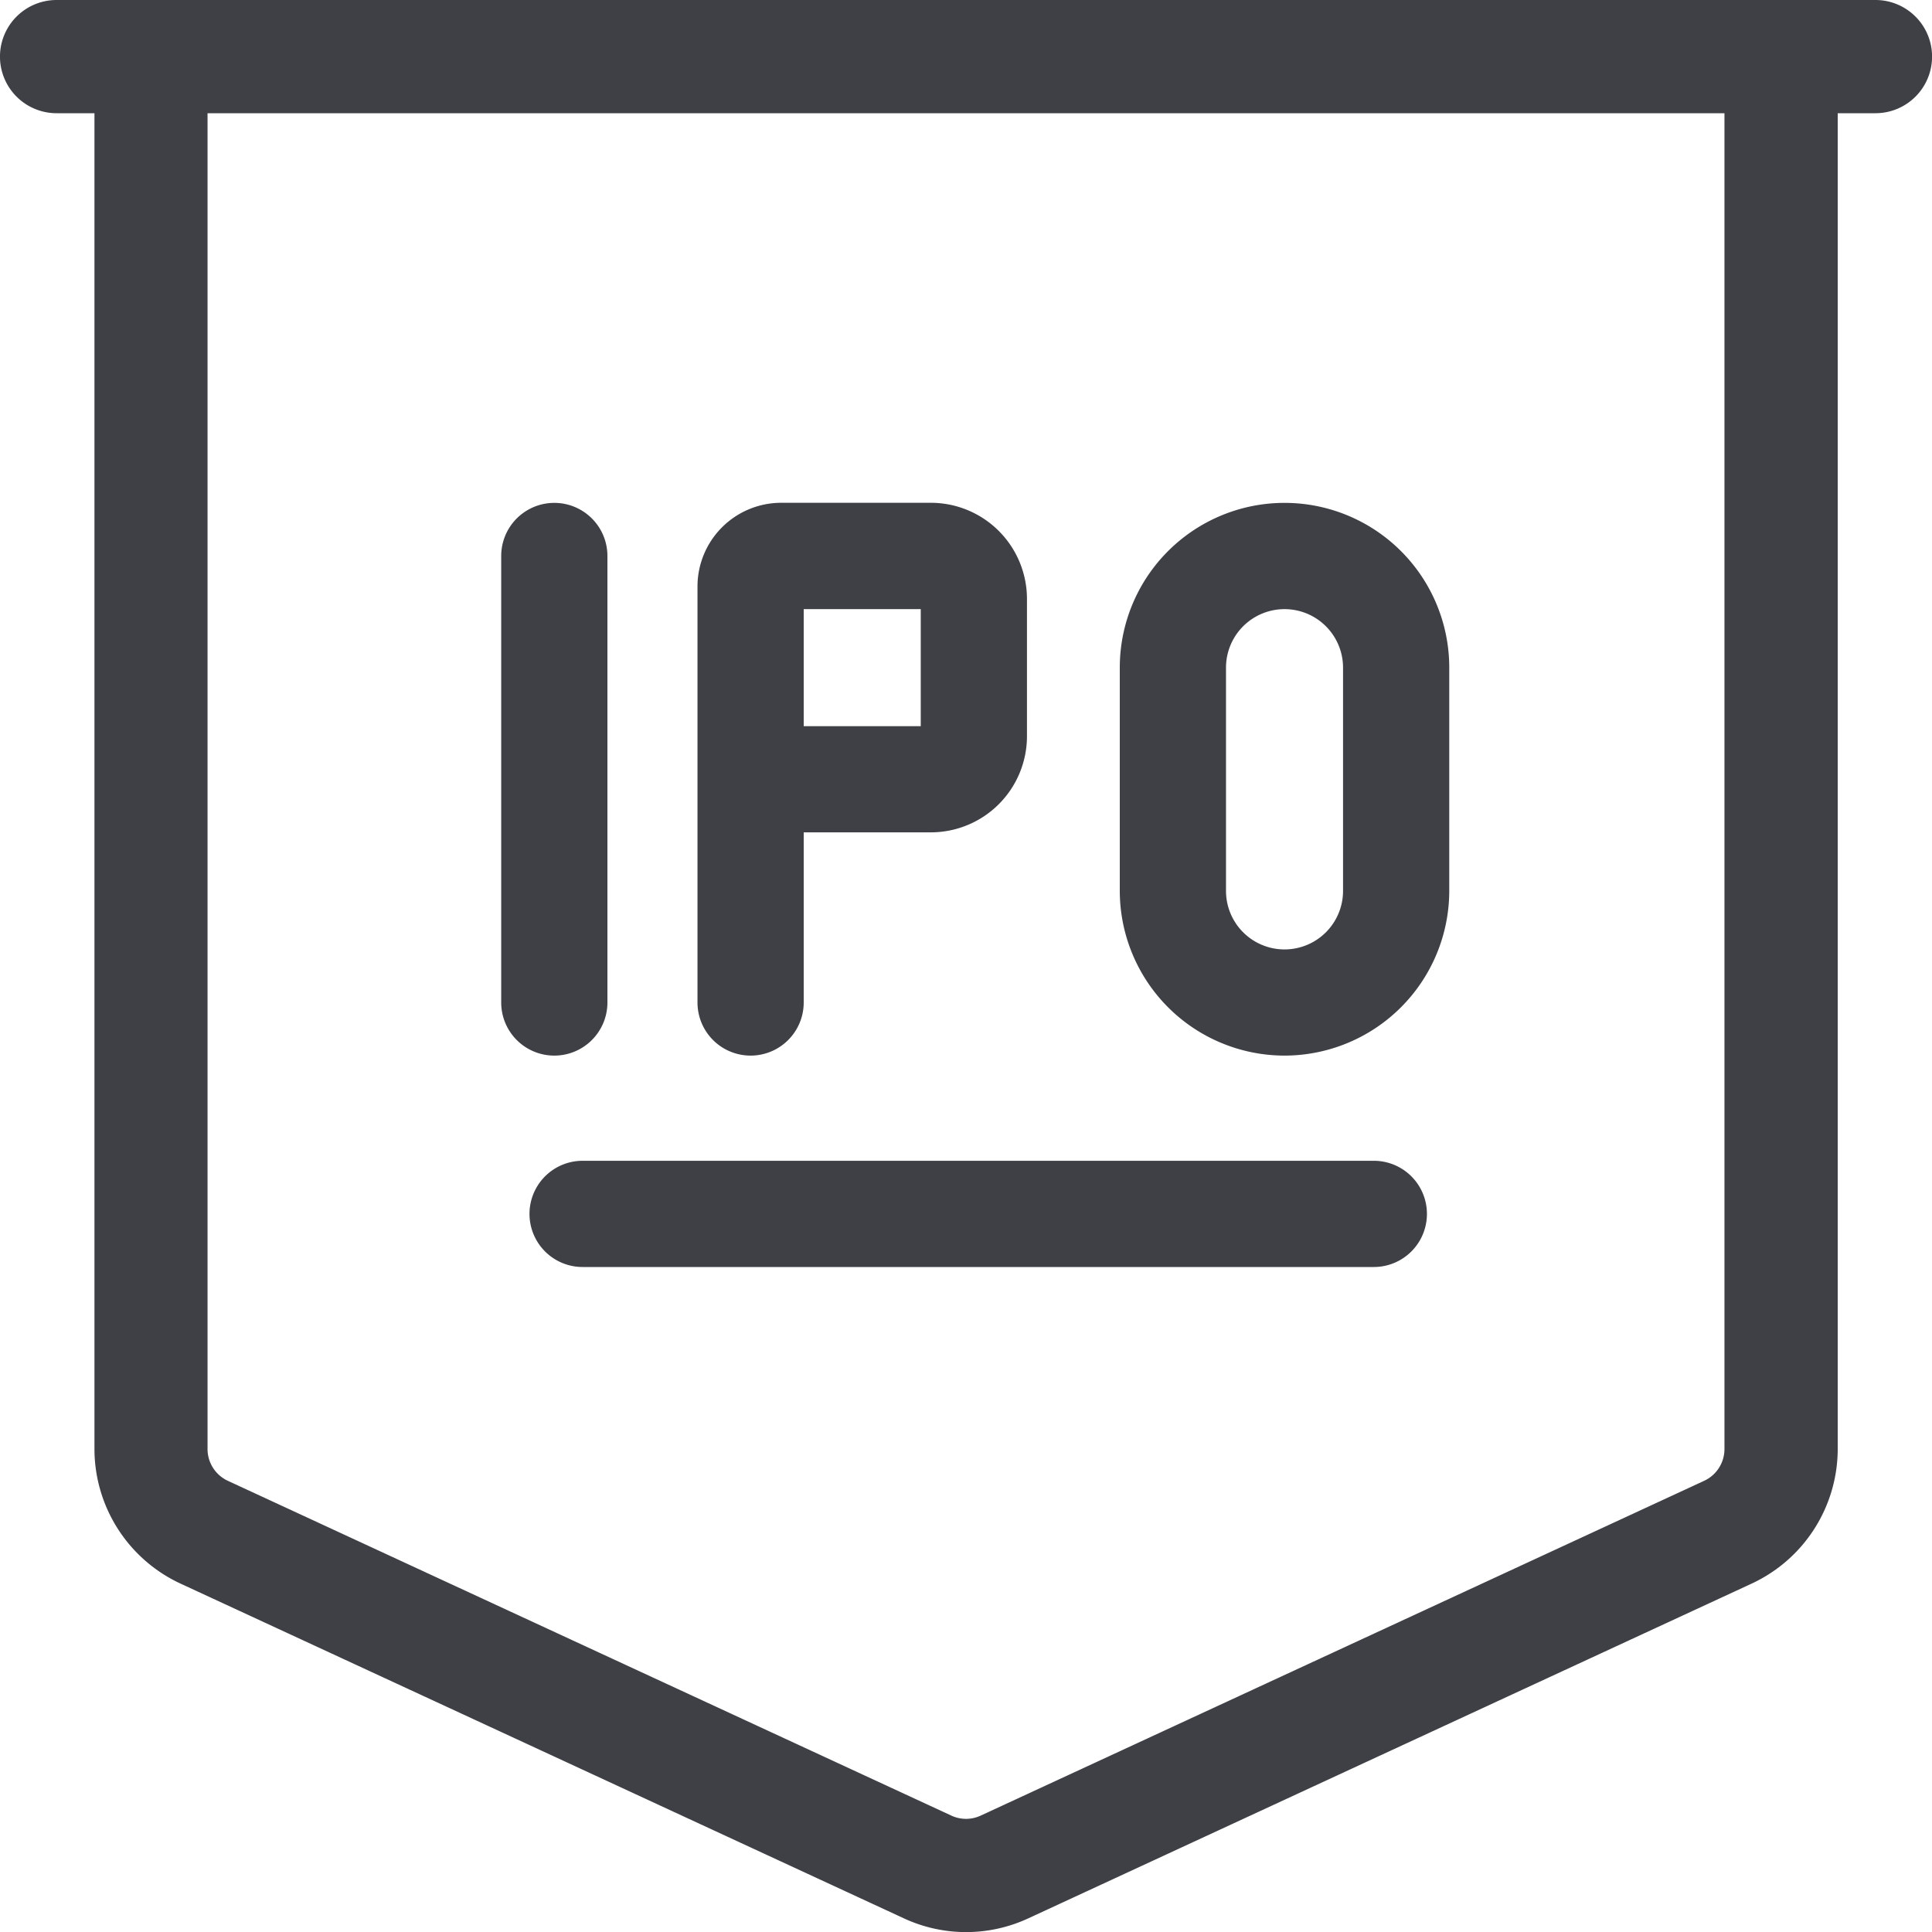
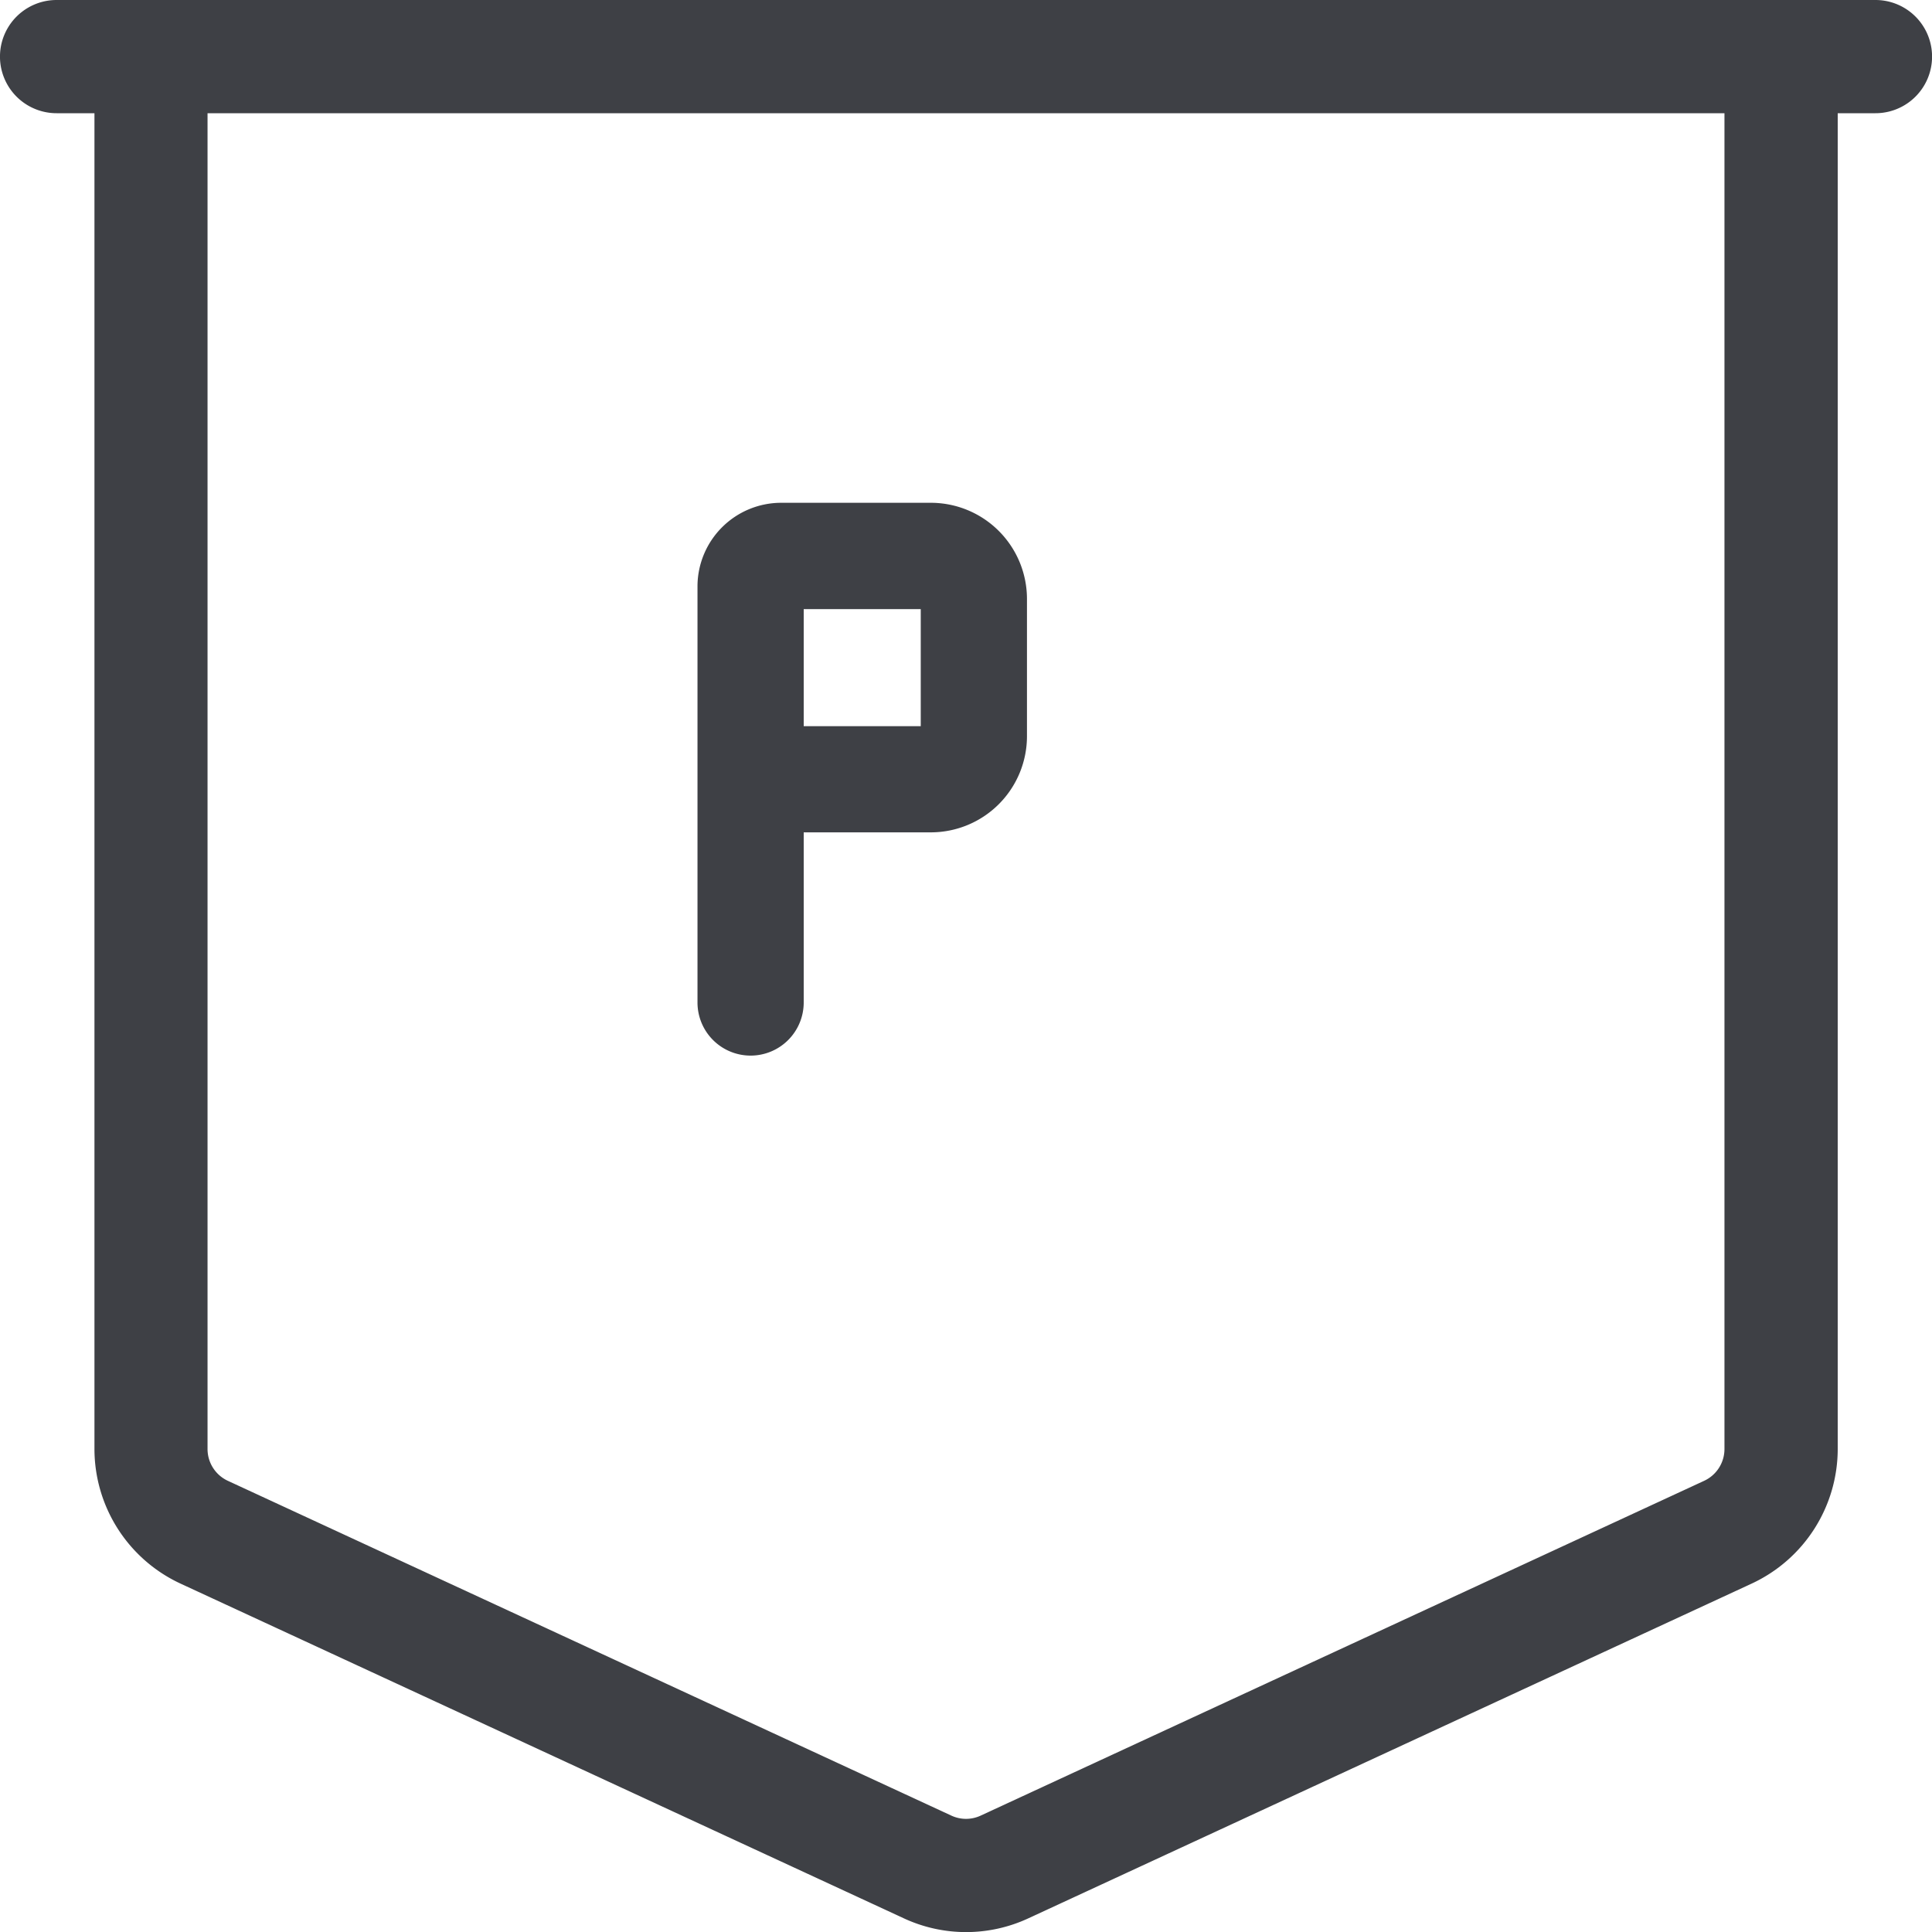
<svg xmlns="http://www.w3.org/2000/svg" id="ipo" width="45" height="45" viewBox="0 0 45 45">
  <path id="Path_193" data-name="Path 193" d="M43.682,0H1.318a1.318,1.318,0,0,0,0,2.637H2.2V33.752a3.46,3.46,0,0,0,2,3.131l16.855,7.8a3.441,3.441,0,0,0,2.894,0l16.855-7.8a3.46,3.46,0,0,0,2-3.131V2.637h.879a1.318,1.318,0,0,0,0-2.637ZM40.166,33.752a.816.816,0,0,1-.471.738l-16.855,7.8a.809.809,0,0,1-.679,0L5.305,34.49a.816.816,0,0,1-.471-.738V2.637H40.166Zm0,0" fill="#3e4045" />
-   <path id="Path_194" data-name="Path 194" d="M133.557,308.908h18.429a1.237,1.237,0,1,0,0-2.474H133.557a1.237,1.237,0,0,0,0,2.474Zm0,0" transform="translate(-119.987 -279.397)" fill="#3e4045" />
  <path id="Path_195" data-name="Path 195" d="M183.581,142.6a1.237,1.237,0,0,0,1.237-1.237V137.4h2.962a2.24,2.24,0,0,0,2.238-2.238v-3.2a2.24,2.24,0,0,0-2.238-2.238h-3.488a1.95,1.95,0,0,0-1.948,1.931v9.7A1.237,1.237,0,0,0,183.581,142.6Zm3.963-7.673h-2.726V132.2h2.726Zm0,0" transform="translate(-166.098 -118.013)" fill="#3e4045" />
-   <path id="Path_196" data-name="Path 196" d="M296.583,142.6a3.841,3.841,0,0,0,3.837-3.837v-5.2a3.837,3.837,0,0,0-7.674,0v5.2A3.841,3.841,0,0,0,296.583,142.6Zm-1.363-9.036a1.363,1.363,0,0,1,2.726,0v5.2a1.363,1.363,0,0,1-2.726,0Zm0,0" transform="translate(-266.664 -118.013)" fill="#3e4045" />
-   <path id="Path_197" data-name="Path 197" d="M133.557,142.6a1.237,1.237,0,0,0,1.237-1.237v-10.4a1.237,1.237,0,1,0-2.474,0v10.4A1.237,1.237,0,0,0,133.557,142.6Zm0,0" transform="translate(-120.646 -118.013)" fill="#3e4045" />
</svg>